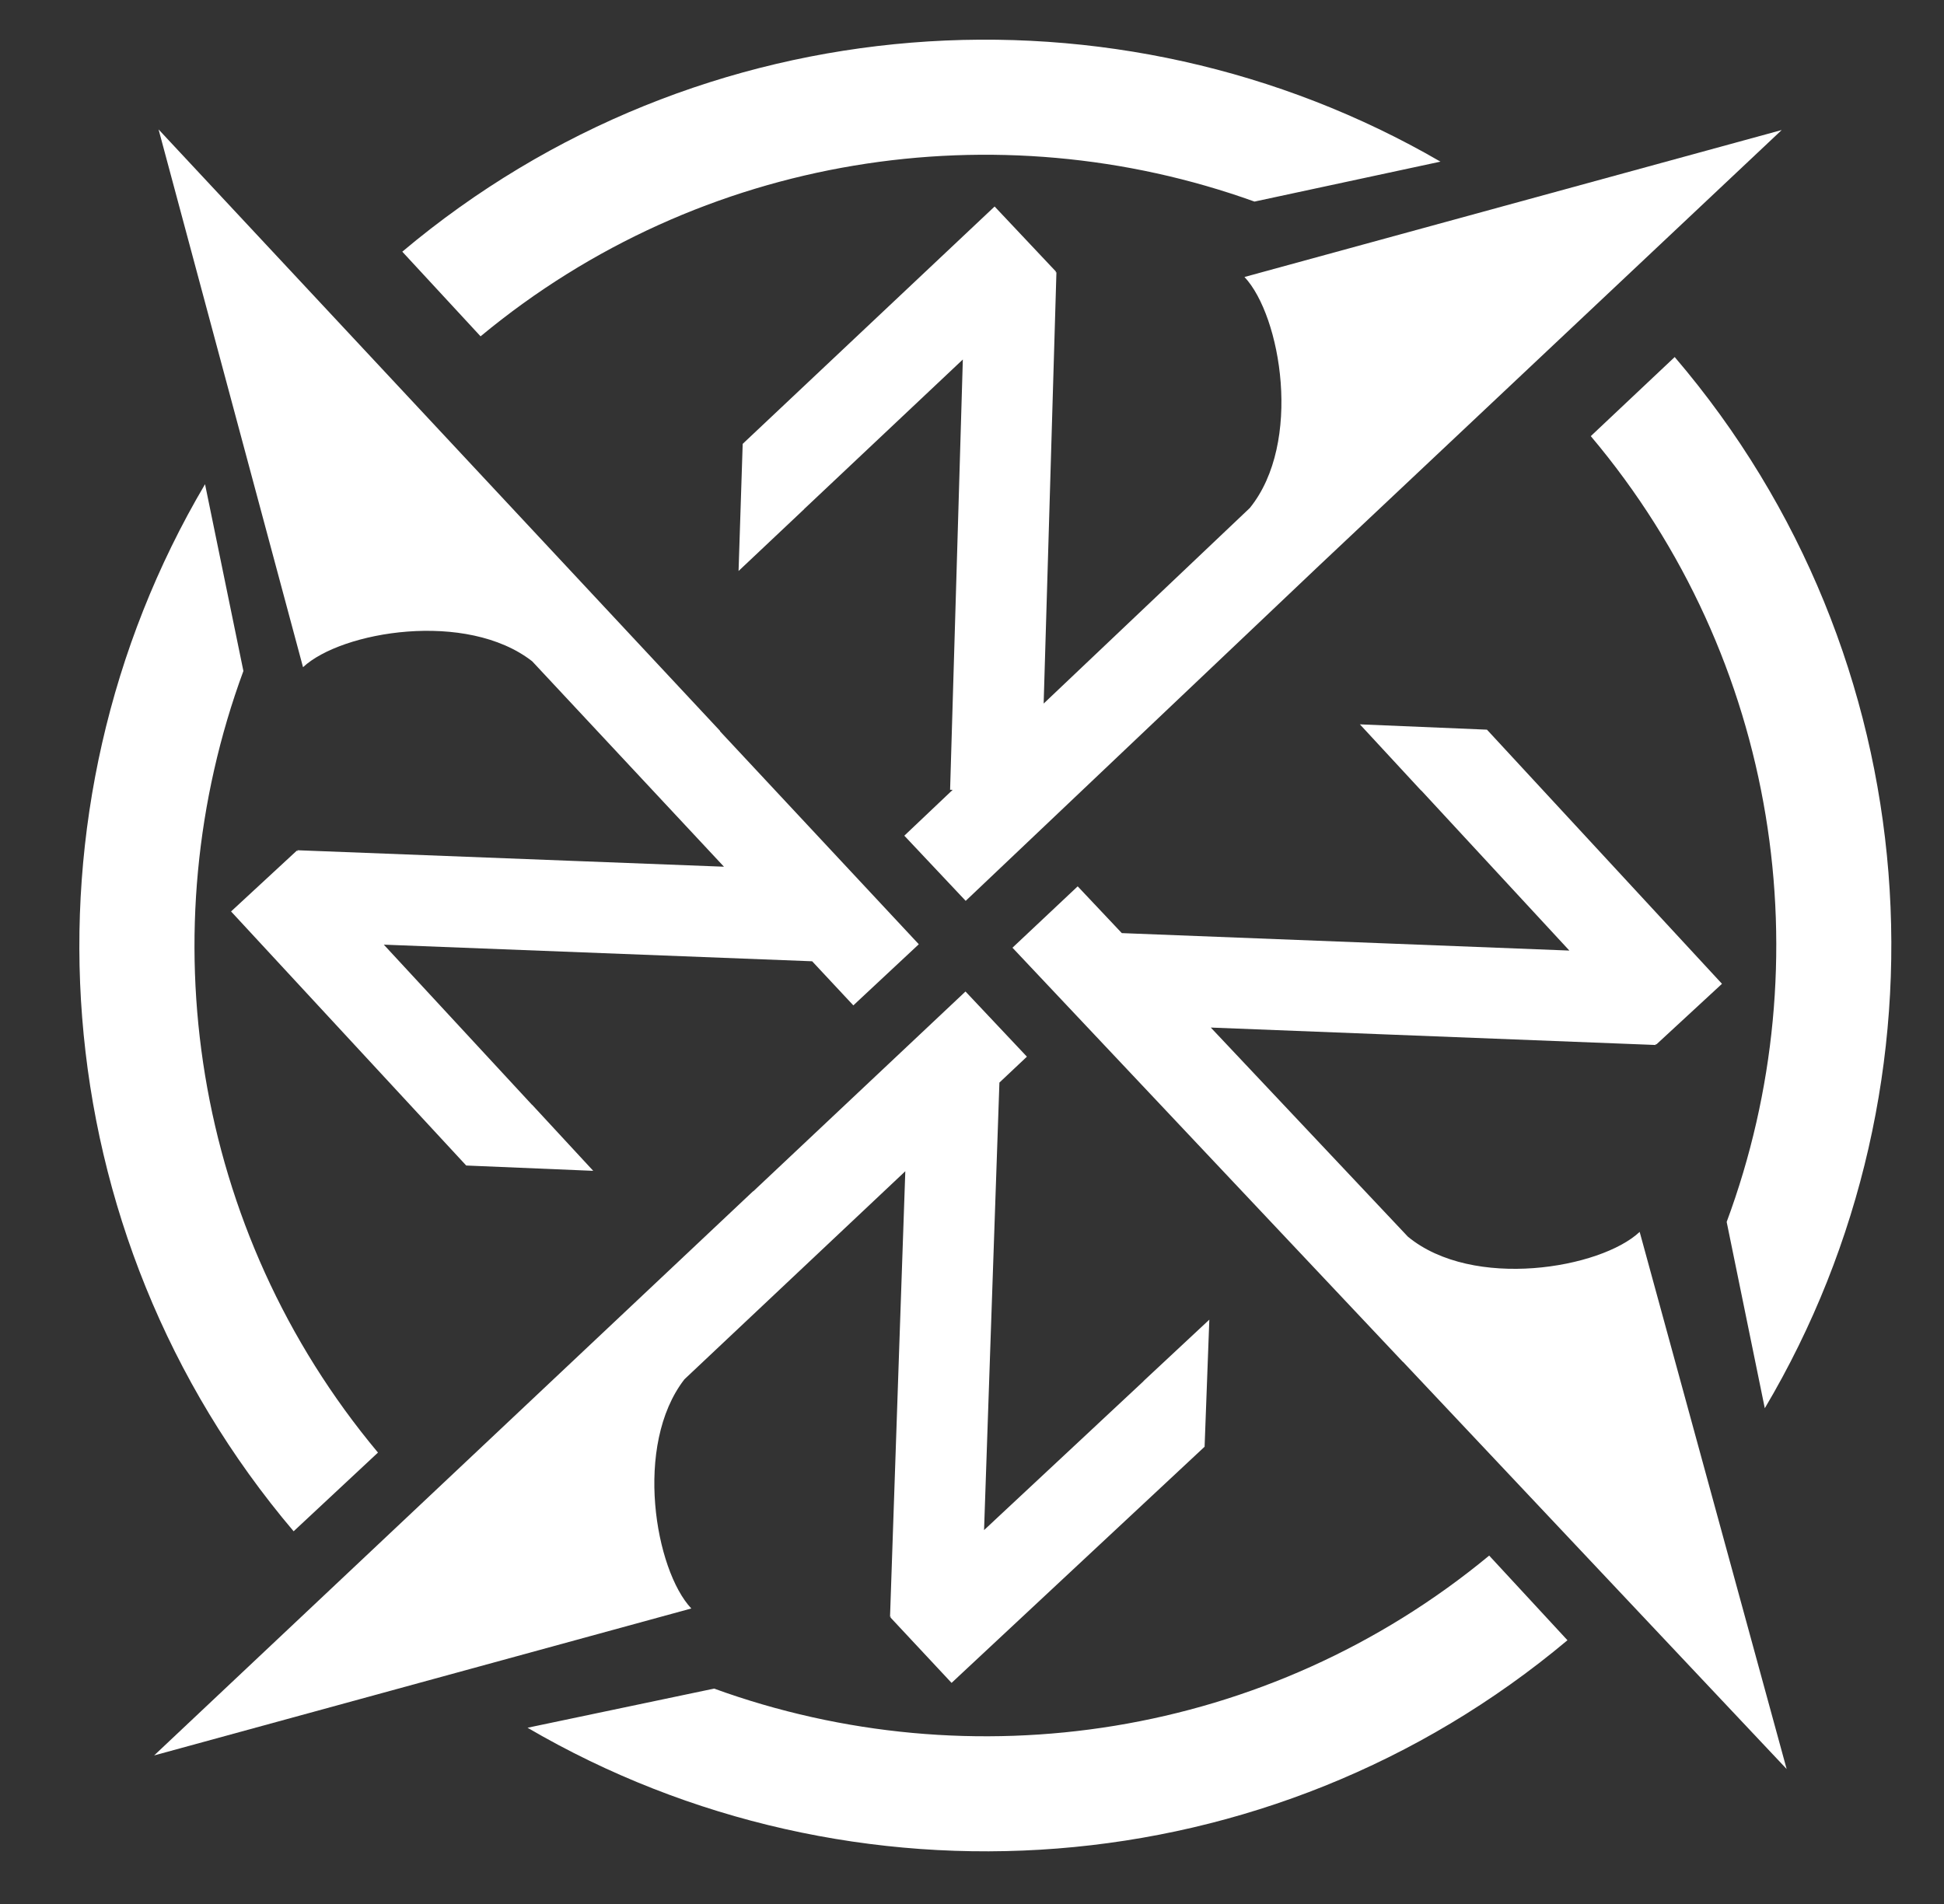
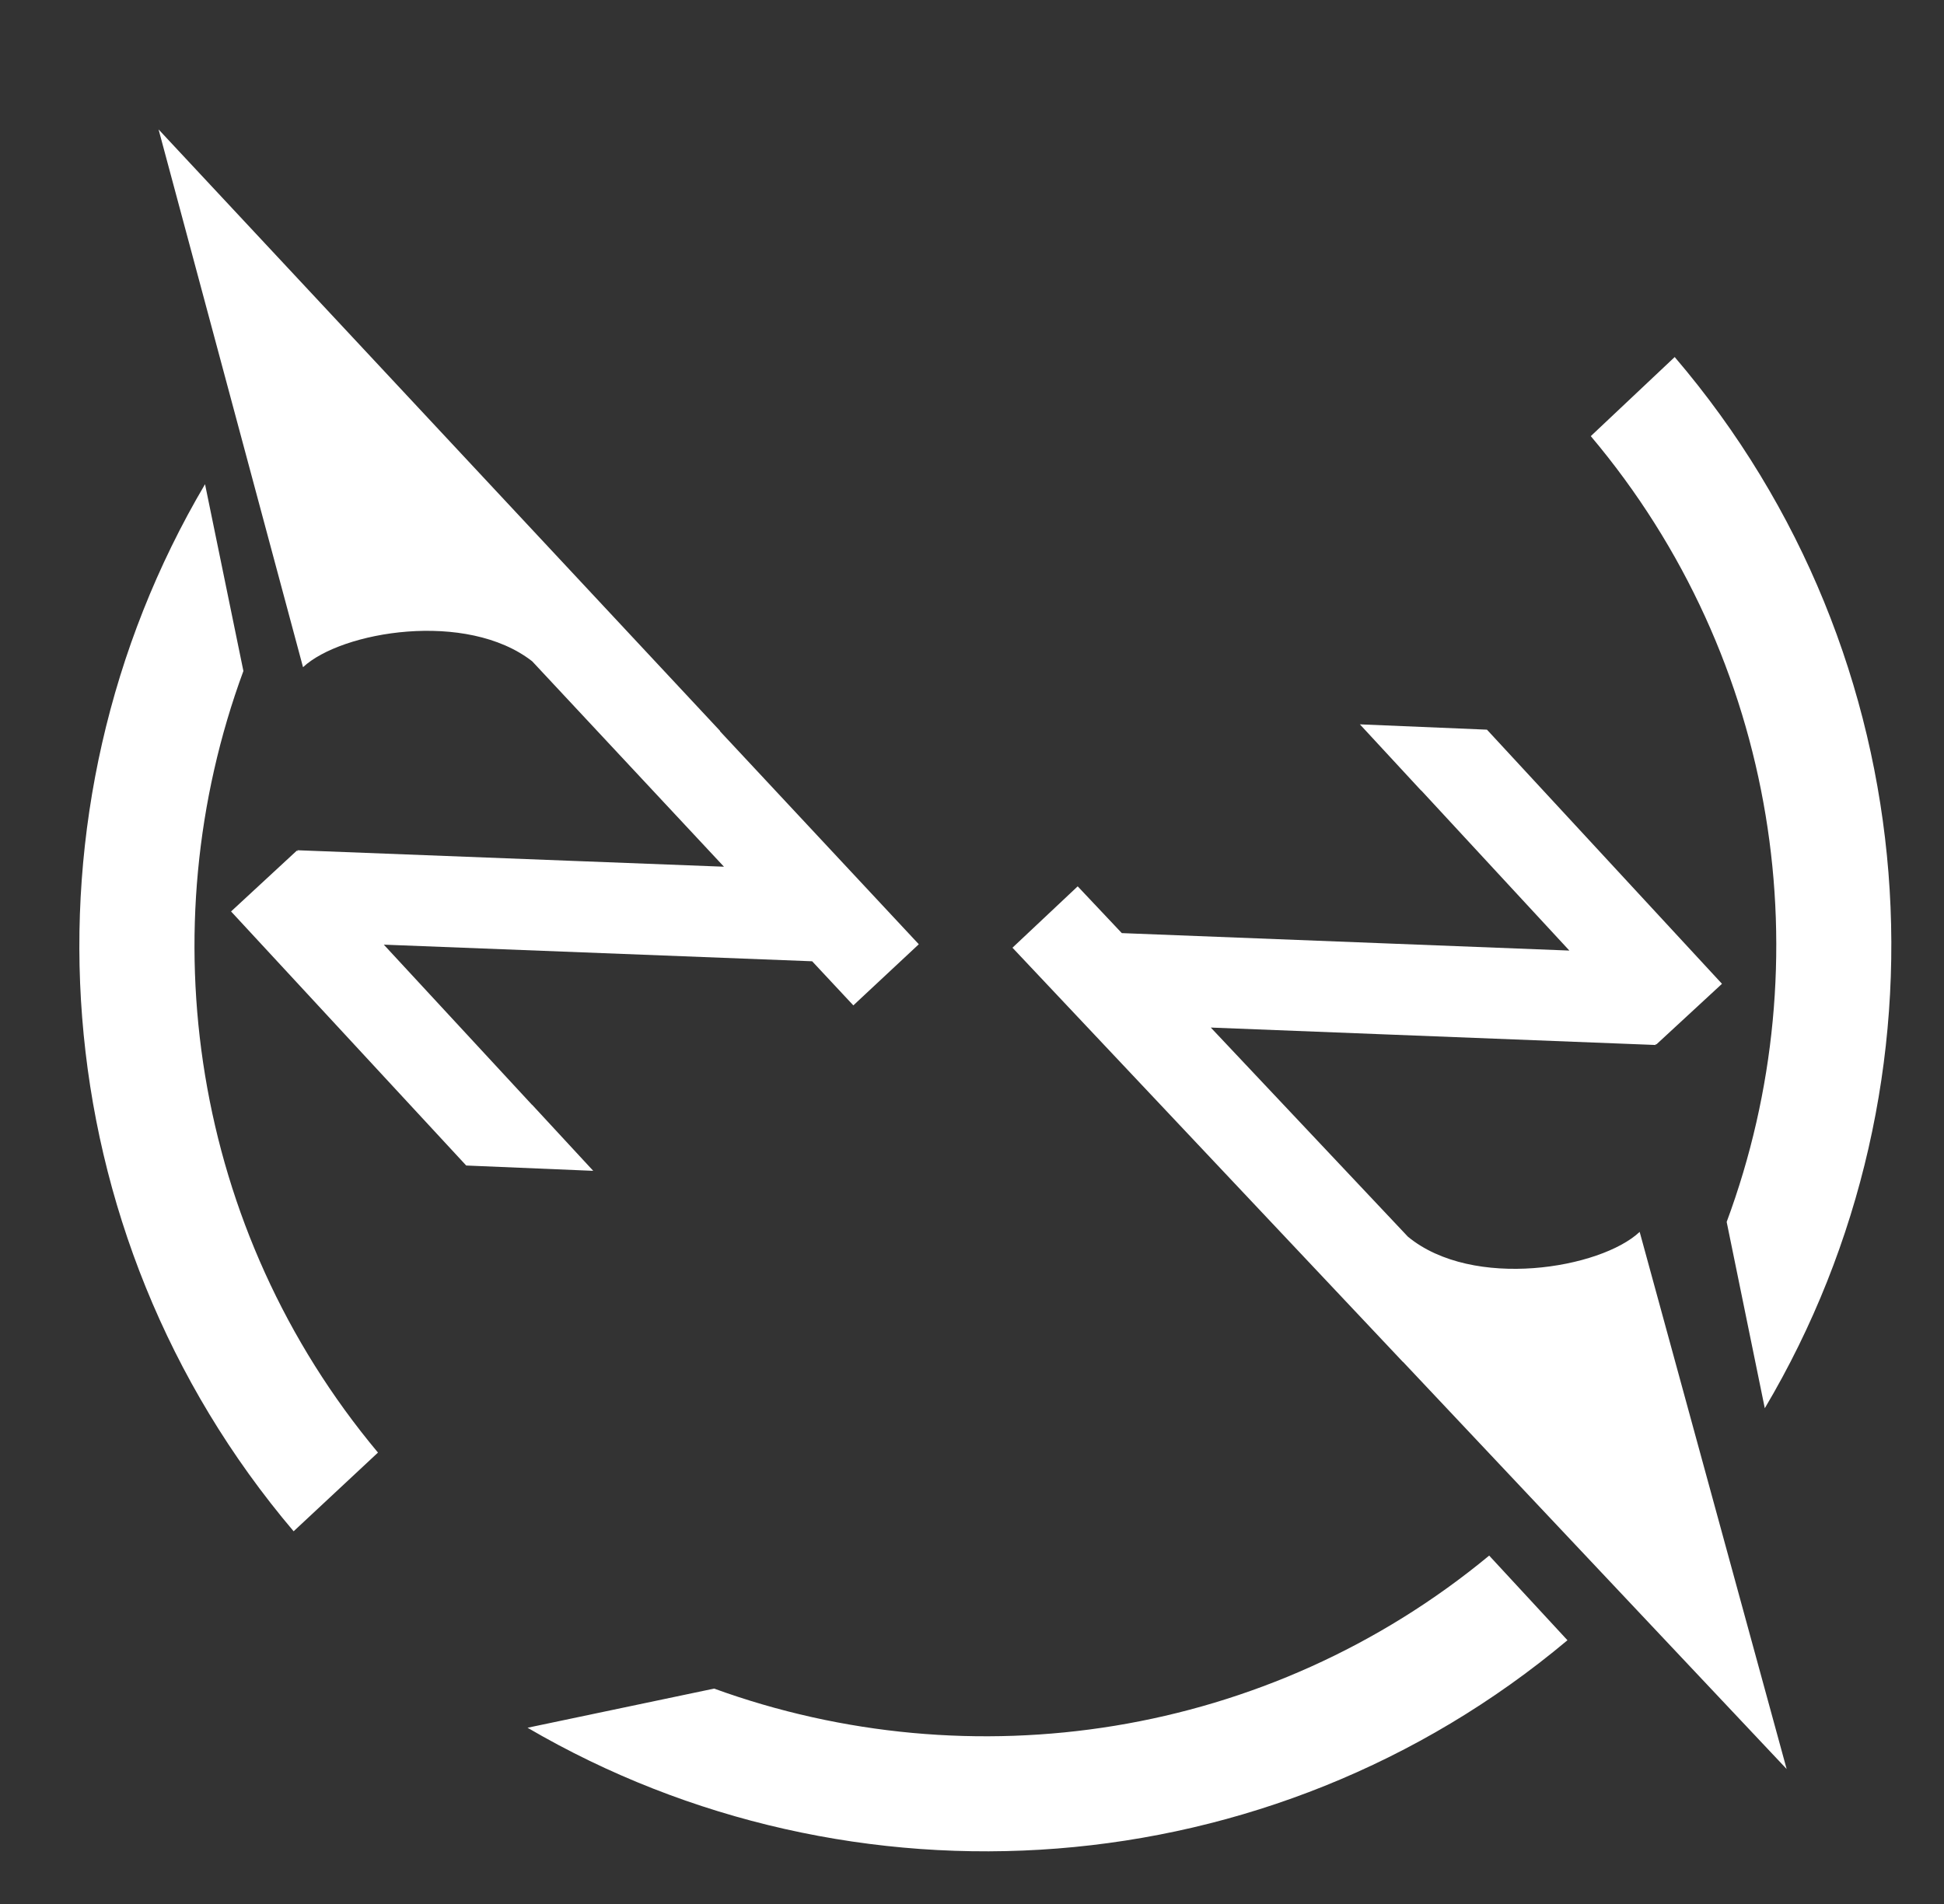
<svg xmlns="http://www.w3.org/2000/svg" width="49" height="48" viewBox="0 0 49 48" fill="none">
  <rect x="0" y="0" width="49" height="48" fill="#333333" stroke="none" />
  <path d="M18 42.57L13.297 43.557C21.454 48.325 32.007 47.644 39.509 41.351L37.536 39.217C31.953 43.833 24.474 44.922 18 42.57Z" fill="white" />
-   <path d="M31.62 5.082L36.308 4.075C28.151 -0.655 17.623 0.049 10.14 6.345L12.113 8.479C17.682 3.859 25.148 2.754 31.62 5.082Z" fill="white" />
  <path d="M6.135 16.916L5.168 12.207C0.323 20.412 1.011 31.068 7.401 38.604L9.527 36.62C4.833 31.004 3.731 23.442 6.135 16.916Z" fill="white" />
  <path d="M43.522 30.805L44.483 35.502C49.368 27.269 48.666 16.552 42.212 9.001L40.097 10.995C44.845 16.629 45.958 24.246 43.522 30.805Z" fill="white" />
-   <path d="M44.909 3.278L31.368 6.983C32.288 7.96 32.837 11.162 31.502 12.807L26.306 17.737L26.427 13.668L26.628 6.864H26.601L26.618 6.849L25.07 5.206L18.718 11.192L18.72 11.194L18.616 14.395L20.268 12.837L20.266 12.836L24.269 9.063L24.135 13.601L23.948 19.911L24.013 19.912L22.794 21.068L24.341 22.711L33.247 14.261L44.909 3.278Z" fill="white" />
  <path d="M7.638 16.82C8.608 15.914 11.761 15.382 13.414 16.671L18.248 21.85L14.297 21.698L7.498 21.435L7.496 21.462L7.481 21.445L5.824 22.978L11.752 29.384L11.754 29.383L14.953 29.517L13.411 27.85L13.409 27.852L9.674 23.815L14.208 23.991L20.471 24.234L21.509 25.346L23.159 23.805L18.146 18.433L18.151 18.428L3.997 3.263L7.638 16.82Z" fill="white" />
-   <path d="M18.983 30.031L3.885 44.255L17.425 40.55C16.514 39.584 15.966 36.433 17.251 34.773L22.819 29.527L22.666 33.957L22.434 40.759L22.46 40.761L22.444 40.776L23.985 42.426L30.365 36.47L30.363 36.468L30.482 33.269L28.822 34.818L28.824 34.82L24.804 38.574L24.959 34.036L25.191 27.292L25.884 26.639L24.336 24.996L18.986 30.034L18.983 30.031Z" fill="white" />
  <path d="M41.329 31.056C40.349 31.979 37.127 32.529 35.487 31.177L30.519 25.905L34.931 26.078L41.729 26.344L41.731 26.318L41.746 26.334L43.404 24.802L37.478 18.393L37.477 18.395L34.277 18.261L35.818 19.927L35.822 19.926L39.557 23.964L35.023 23.787L28.276 23.524L27.164 22.345L25.52 23.892L35.361 34.334L35.363 34.332L45.034 44.598L41.329 31.056Z" fill="white" />
</svg>